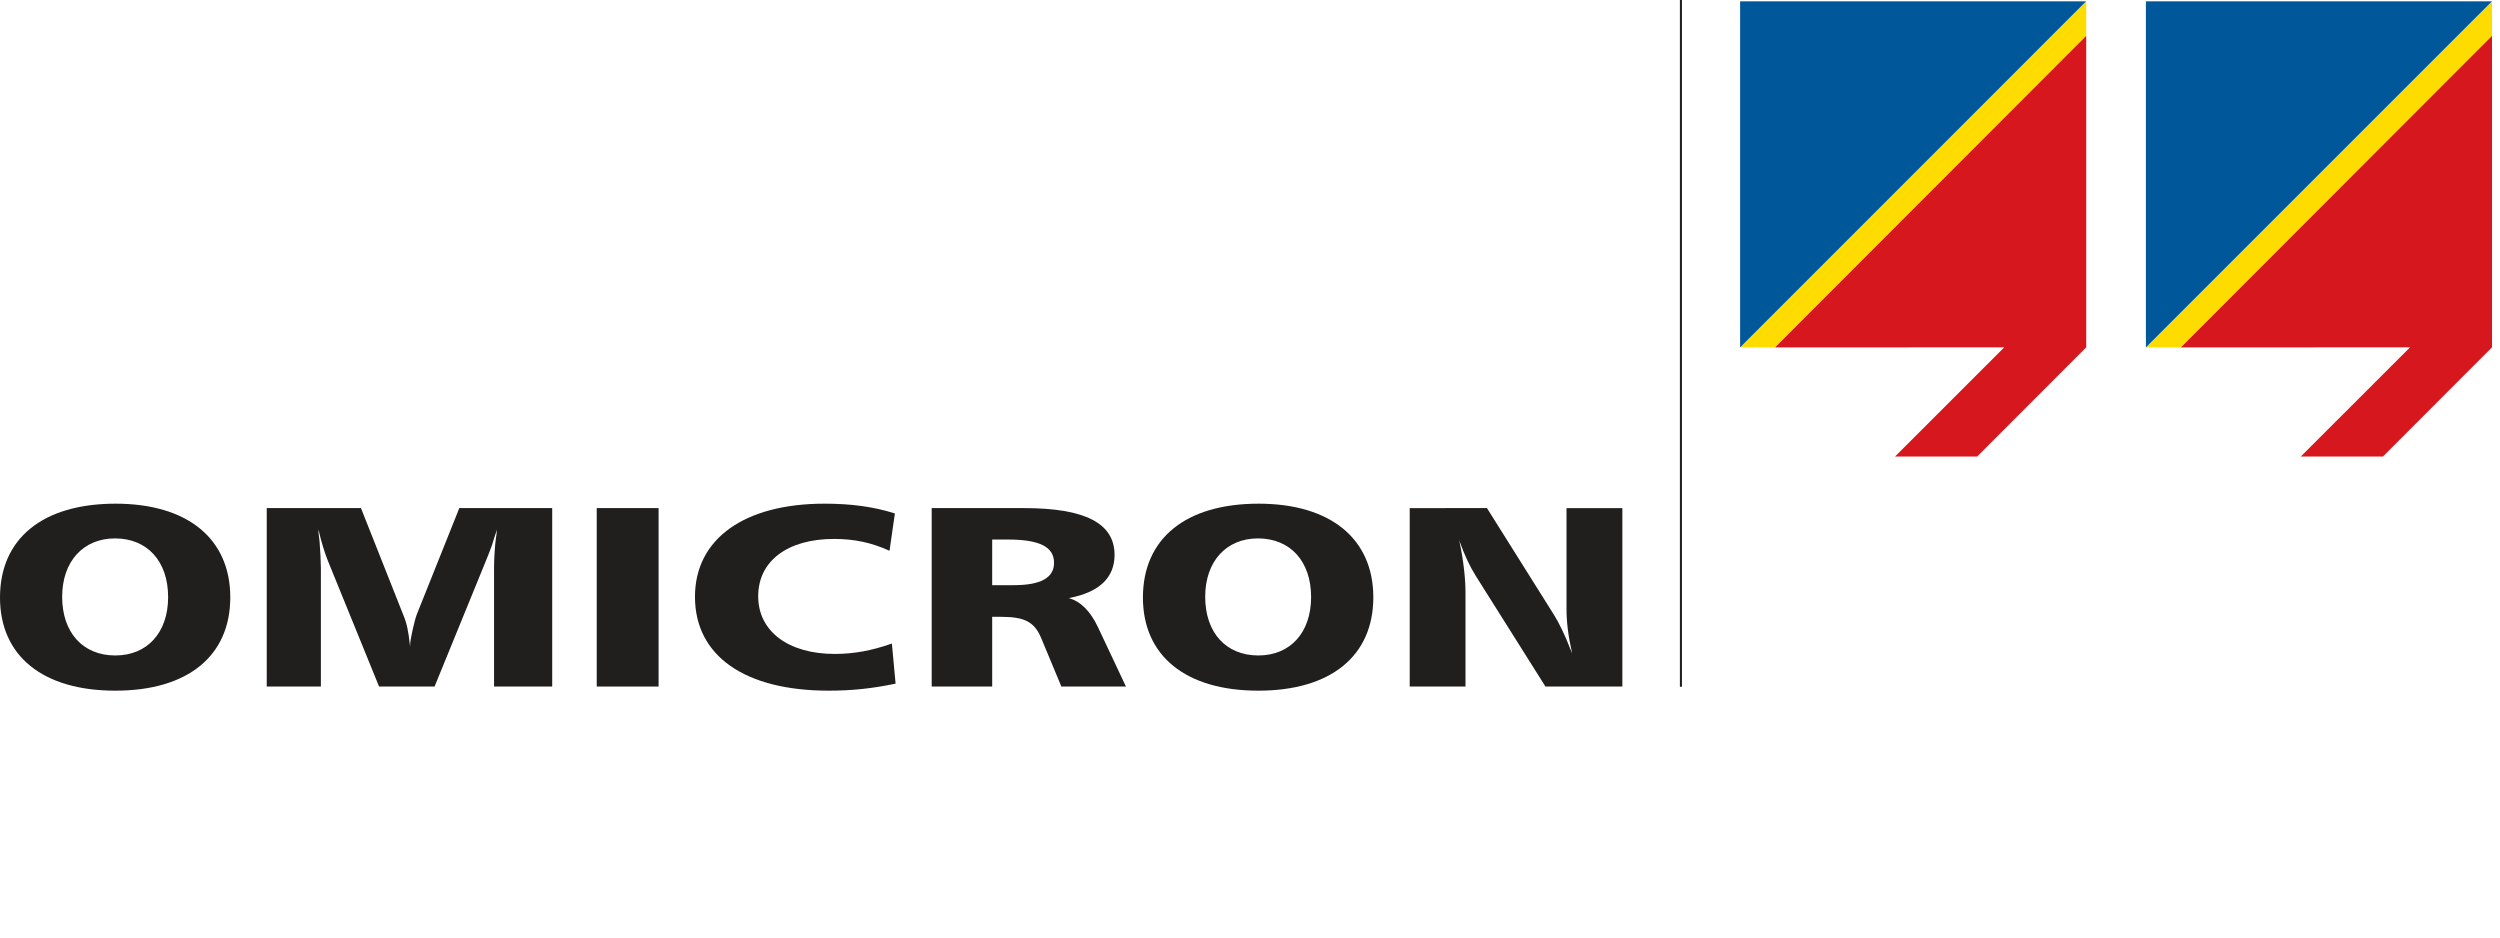
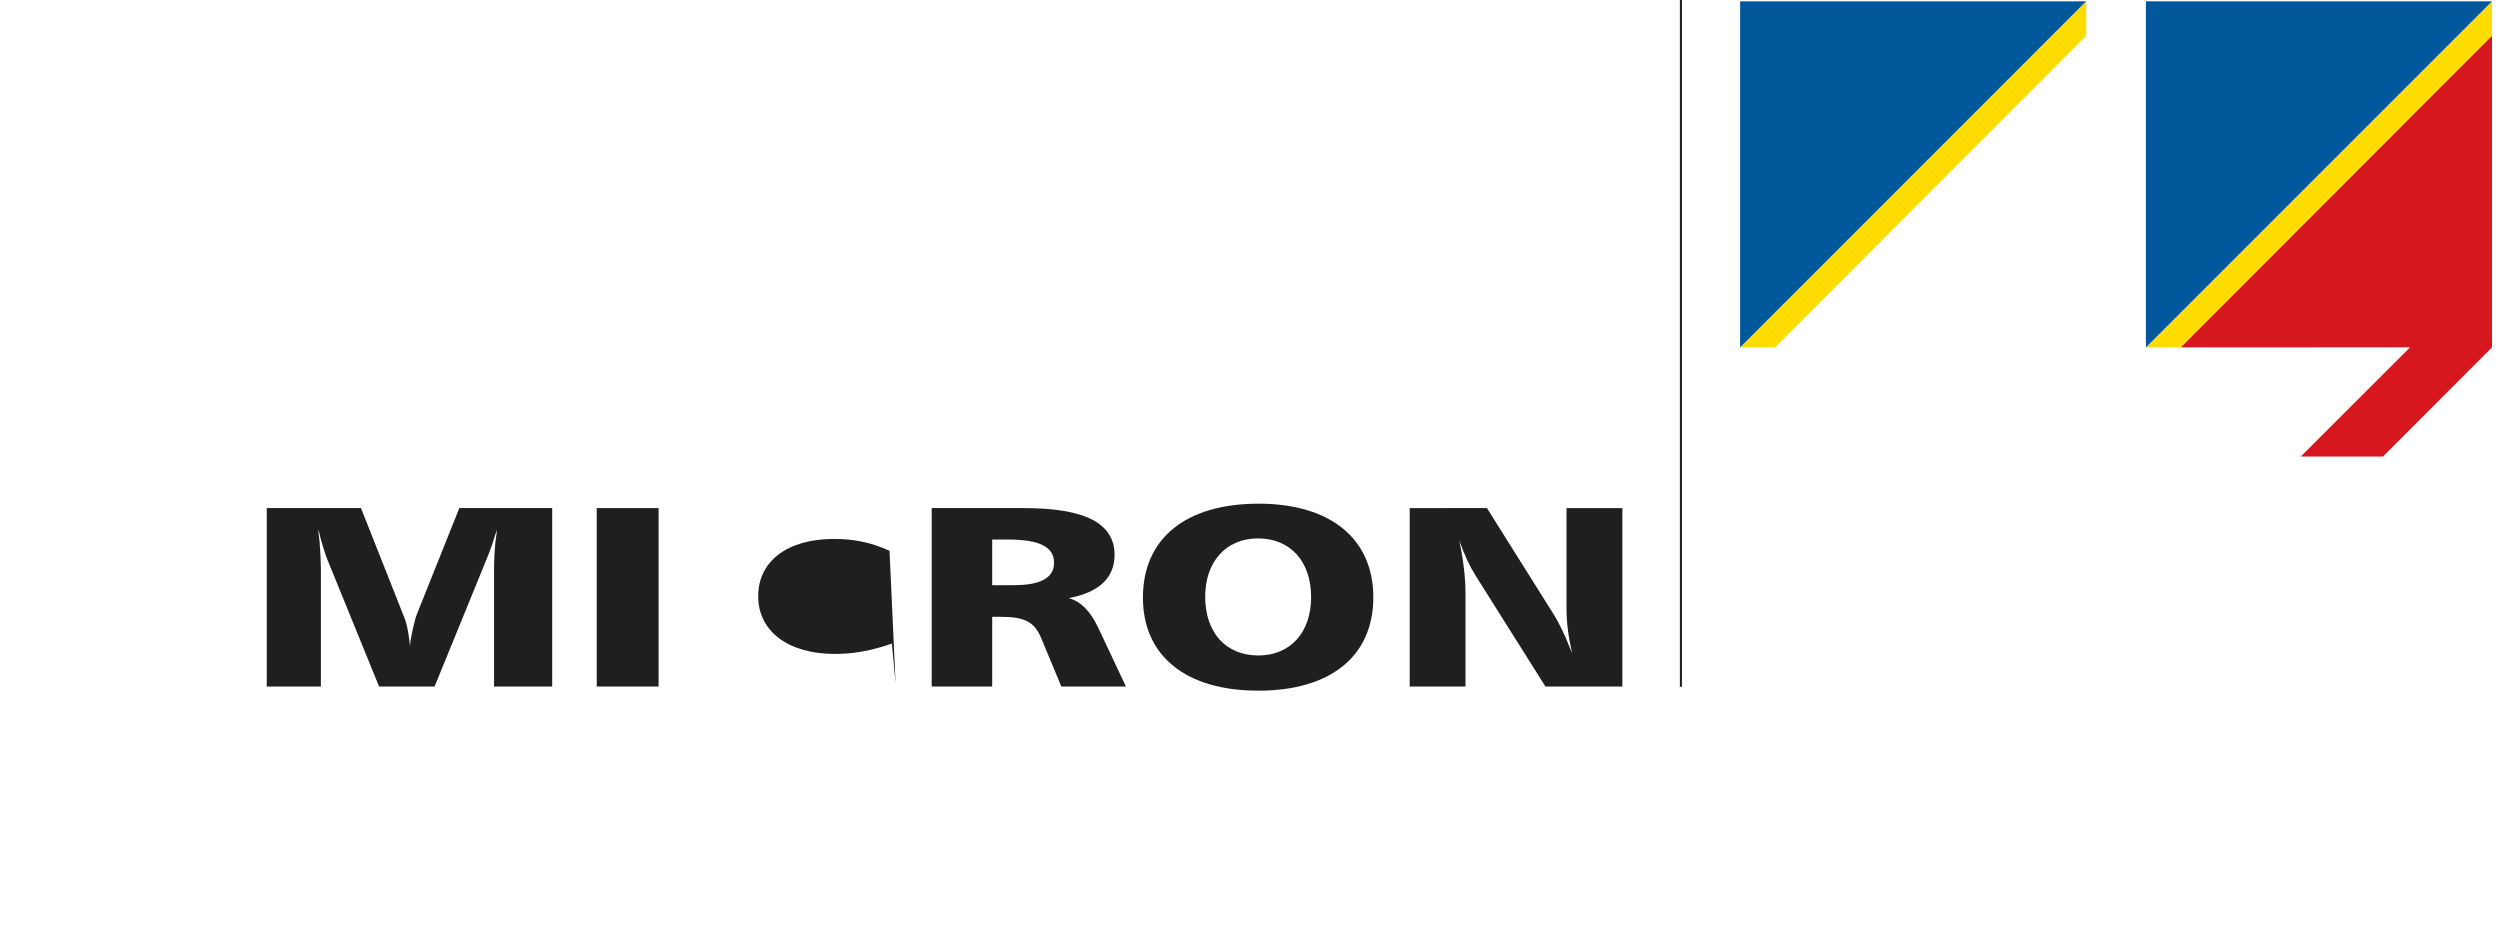
<svg xmlns="http://www.w3.org/2000/svg" fill="none" height="150" viewBox="0 0 400 150" width="400">
  <path d="m333.796.217-55.367 55.367h5.576l49.791-49.857" fill="#ffdc00" />
  <g fill="#211e1e">
-     <path d="m9.945 95.486c0 5.718 3.312 9.388 8.501 9.388 5.133 0 8.454-3.67 8.454-9.341 0-5.718-3.321-9.388-8.501-9.388-5.086 0-8.454 3.699-8.454 9.341zm26.9.085c0 9.379-6.793 14.936-18.399 14.936-11.606 0-18.446-5.557-18.446-14.898 0-9.464 6.841-15.021 18.503-15.021 11.502 0 18.342 5.605 18.342 14.983z" />
    <path d="m57.754 81.295 6.793 17.144c.547 1.283.811 2.642 1.028 4.699l.047.368v-.368c0-.745.698-3.906 1.076-4.859l6.793-16.984h14.861v28.552h-9.303v-19.173c0-1.321.16-3.623.274-4.369.104-.613.151-1.104.151-1.189v-.415l-.047.302c-.217.689-.481 1.387-.698 2.18-.217.651-.481 1.274-.849 2.217l-8.35 20.447h-8.879l-8.19-20.116c-.472-1.113-1.179-3.501-1.434-4.699l-.066-.33v.5l.17 1.434c.104 1.198.208 3.425.208 4.152v19.06h-8.662v-28.552" />
    <path d="m105.374 109.847h-9.897v-28.552h9.897z" />
-     <path d="m142.323 88.126c-2.887-1.321-5.661-1.897-8.878-1.897-7.435 0-12.134 3.529-12.134 9.171 0 5.605 4.812 9.228 12.247 9.228 3 0 5.831-.5 9.143-1.661l.594 6.416c-3.802.793-7.067 1.123-10.699 1.123-13.484 0-21.4-5.595-21.4-15.021 0-9.256 7.869-14.899 20.748-14.899 4.237 0 7.87.491 11.238 1.566" />
+     <path d="m142.323 88.126c-2.887-1.321-5.661-1.897-8.878-1.897-7.435 0-12.134 3.529-12.134 9.171 0 5.605 4.812 9.228 12.247 9.228 3 0 5.831-.5 9.143-1.661l.594 6.416" />
    <path d="m158.75 93.627h3.482c4.274 0 6.416-1.189 6.416-3.567 0-2.595-2.359-3.736-7.444-3.736h-2.454zm5.086-12.332c9.785 0 14.493 2.425 14.493 7.492 0 3.651-2.463 6.001-7.331 6.907 1.934.538 3.472 2.104 4.698 4.699l4.454 9.454h-10.332l-3.255-7.822c-1.076-2.51-2.623-3.331-6.369-3.331h-1.444v11.153h-9.68v-28.552" />
    <path d="m192.831 95.486c0 5.718 3.312 9.388 8.501 9.388 5.124 0 8.445-3.67 8.445-9.341 0-5.718-3.321-9.388-8.511-9.388-5.076 0-8.435 3.699-8.435 9.341zm26.9.085c0 9.379-6.793 14.936-18.399 14.936-11.605 0-18.465-5.557-18.465-14.898 0-9.464 6.86-15.021 18.512-15.021 11.493 0 18.352 5.605 18.352 14.983z" />
    <path d="m237.913 81.295 10.747 17.116c.698 1.104 1.727 3.161 2.68 5.633l.207.528c-.632-2.792-.905-5.057-.905-7.104v-16.172h8.935v28.552h-12.304l-11.171-17.739c-.972-1.566-1.774-3.293-2.529-5.388l-.104-.415.104.623c.594 2.802.906 5.756.906 7.86v15.059h-8.926v-28.552" />
  </g>
  <path d="m268.946 0v109.885" stroke="#211e1e" stroke-width=".33" />
  <path d="m278.419.217v55.367l55.358-55.367" fill="#005799" />
-   <path d="m284.005 55.584 36.675-.009-17.483 17.474h13.143l17.456-17.474v-49.847" fill="#d7171e" />
  <path d="m398.721.217-55.367 55.367h5.576l49.791-49.857" fill="#ffdc00" />
  <path d="m343.344.217v55.367l55.367-55.367" fill="#005799" />
  <path d="m348.93 55.584 36.675-.009-17.484 17.474h13.144l17.455-17.474v-49.847" fill="#d7171e" />
</svg>